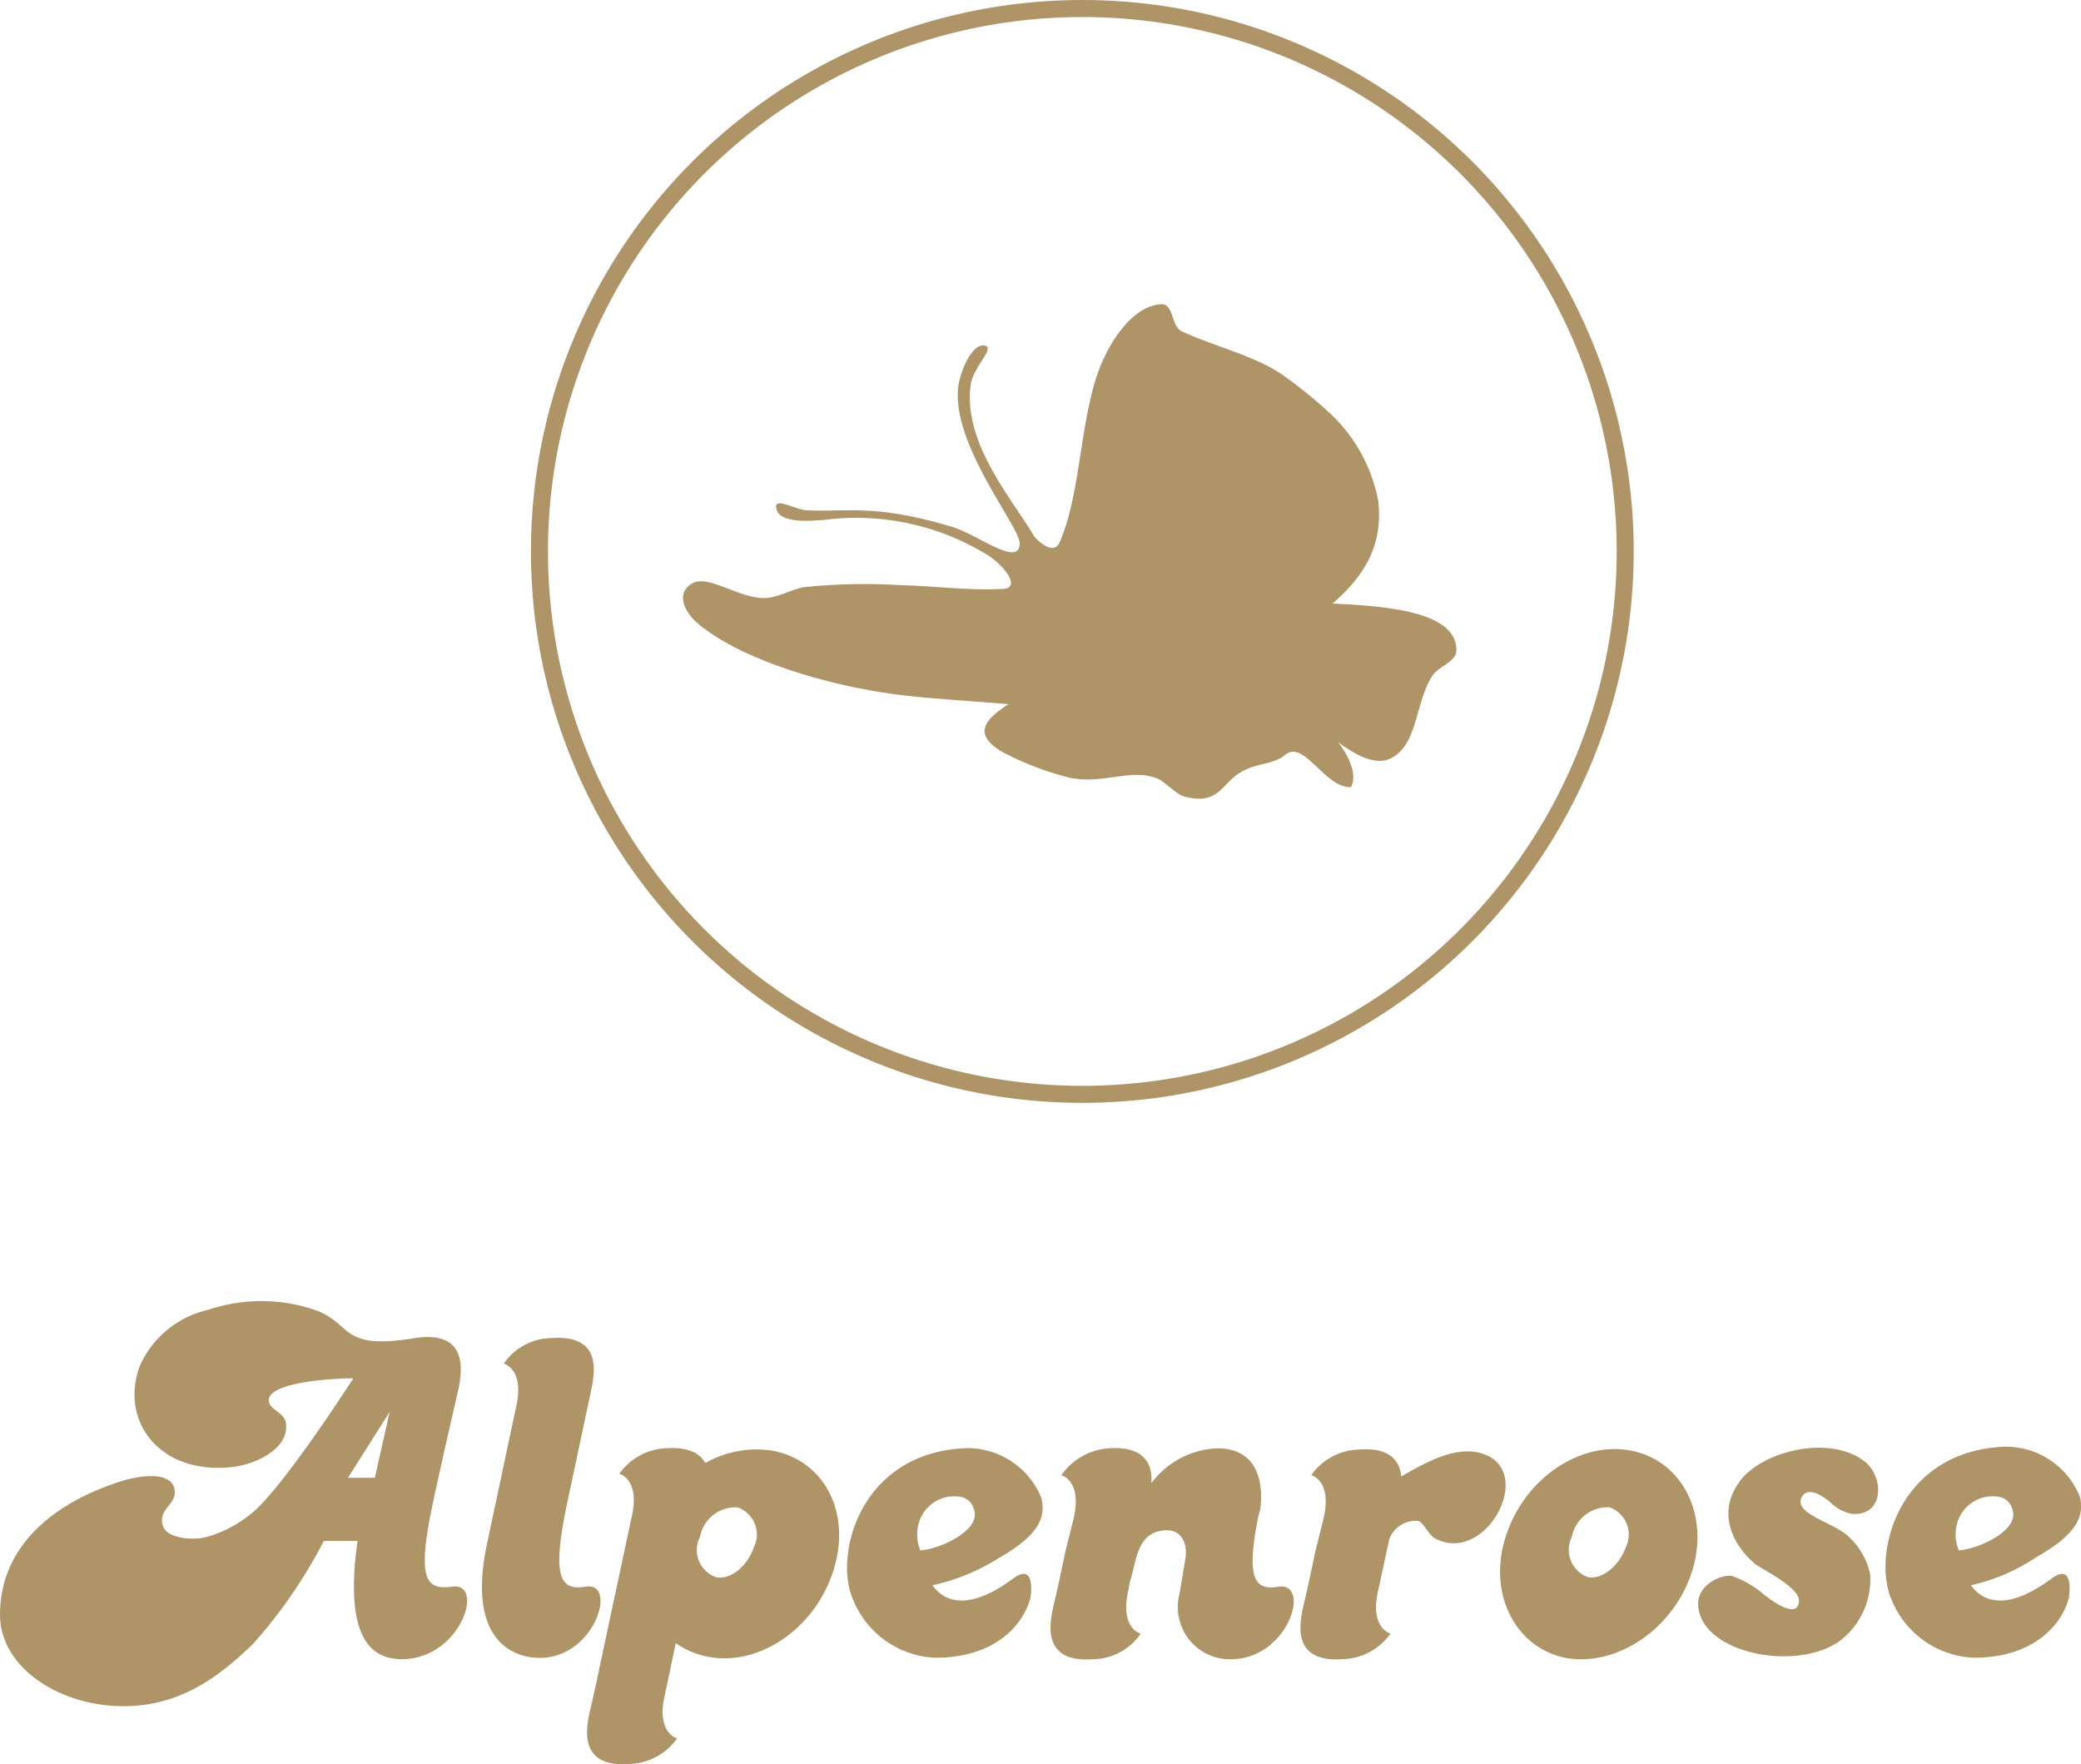
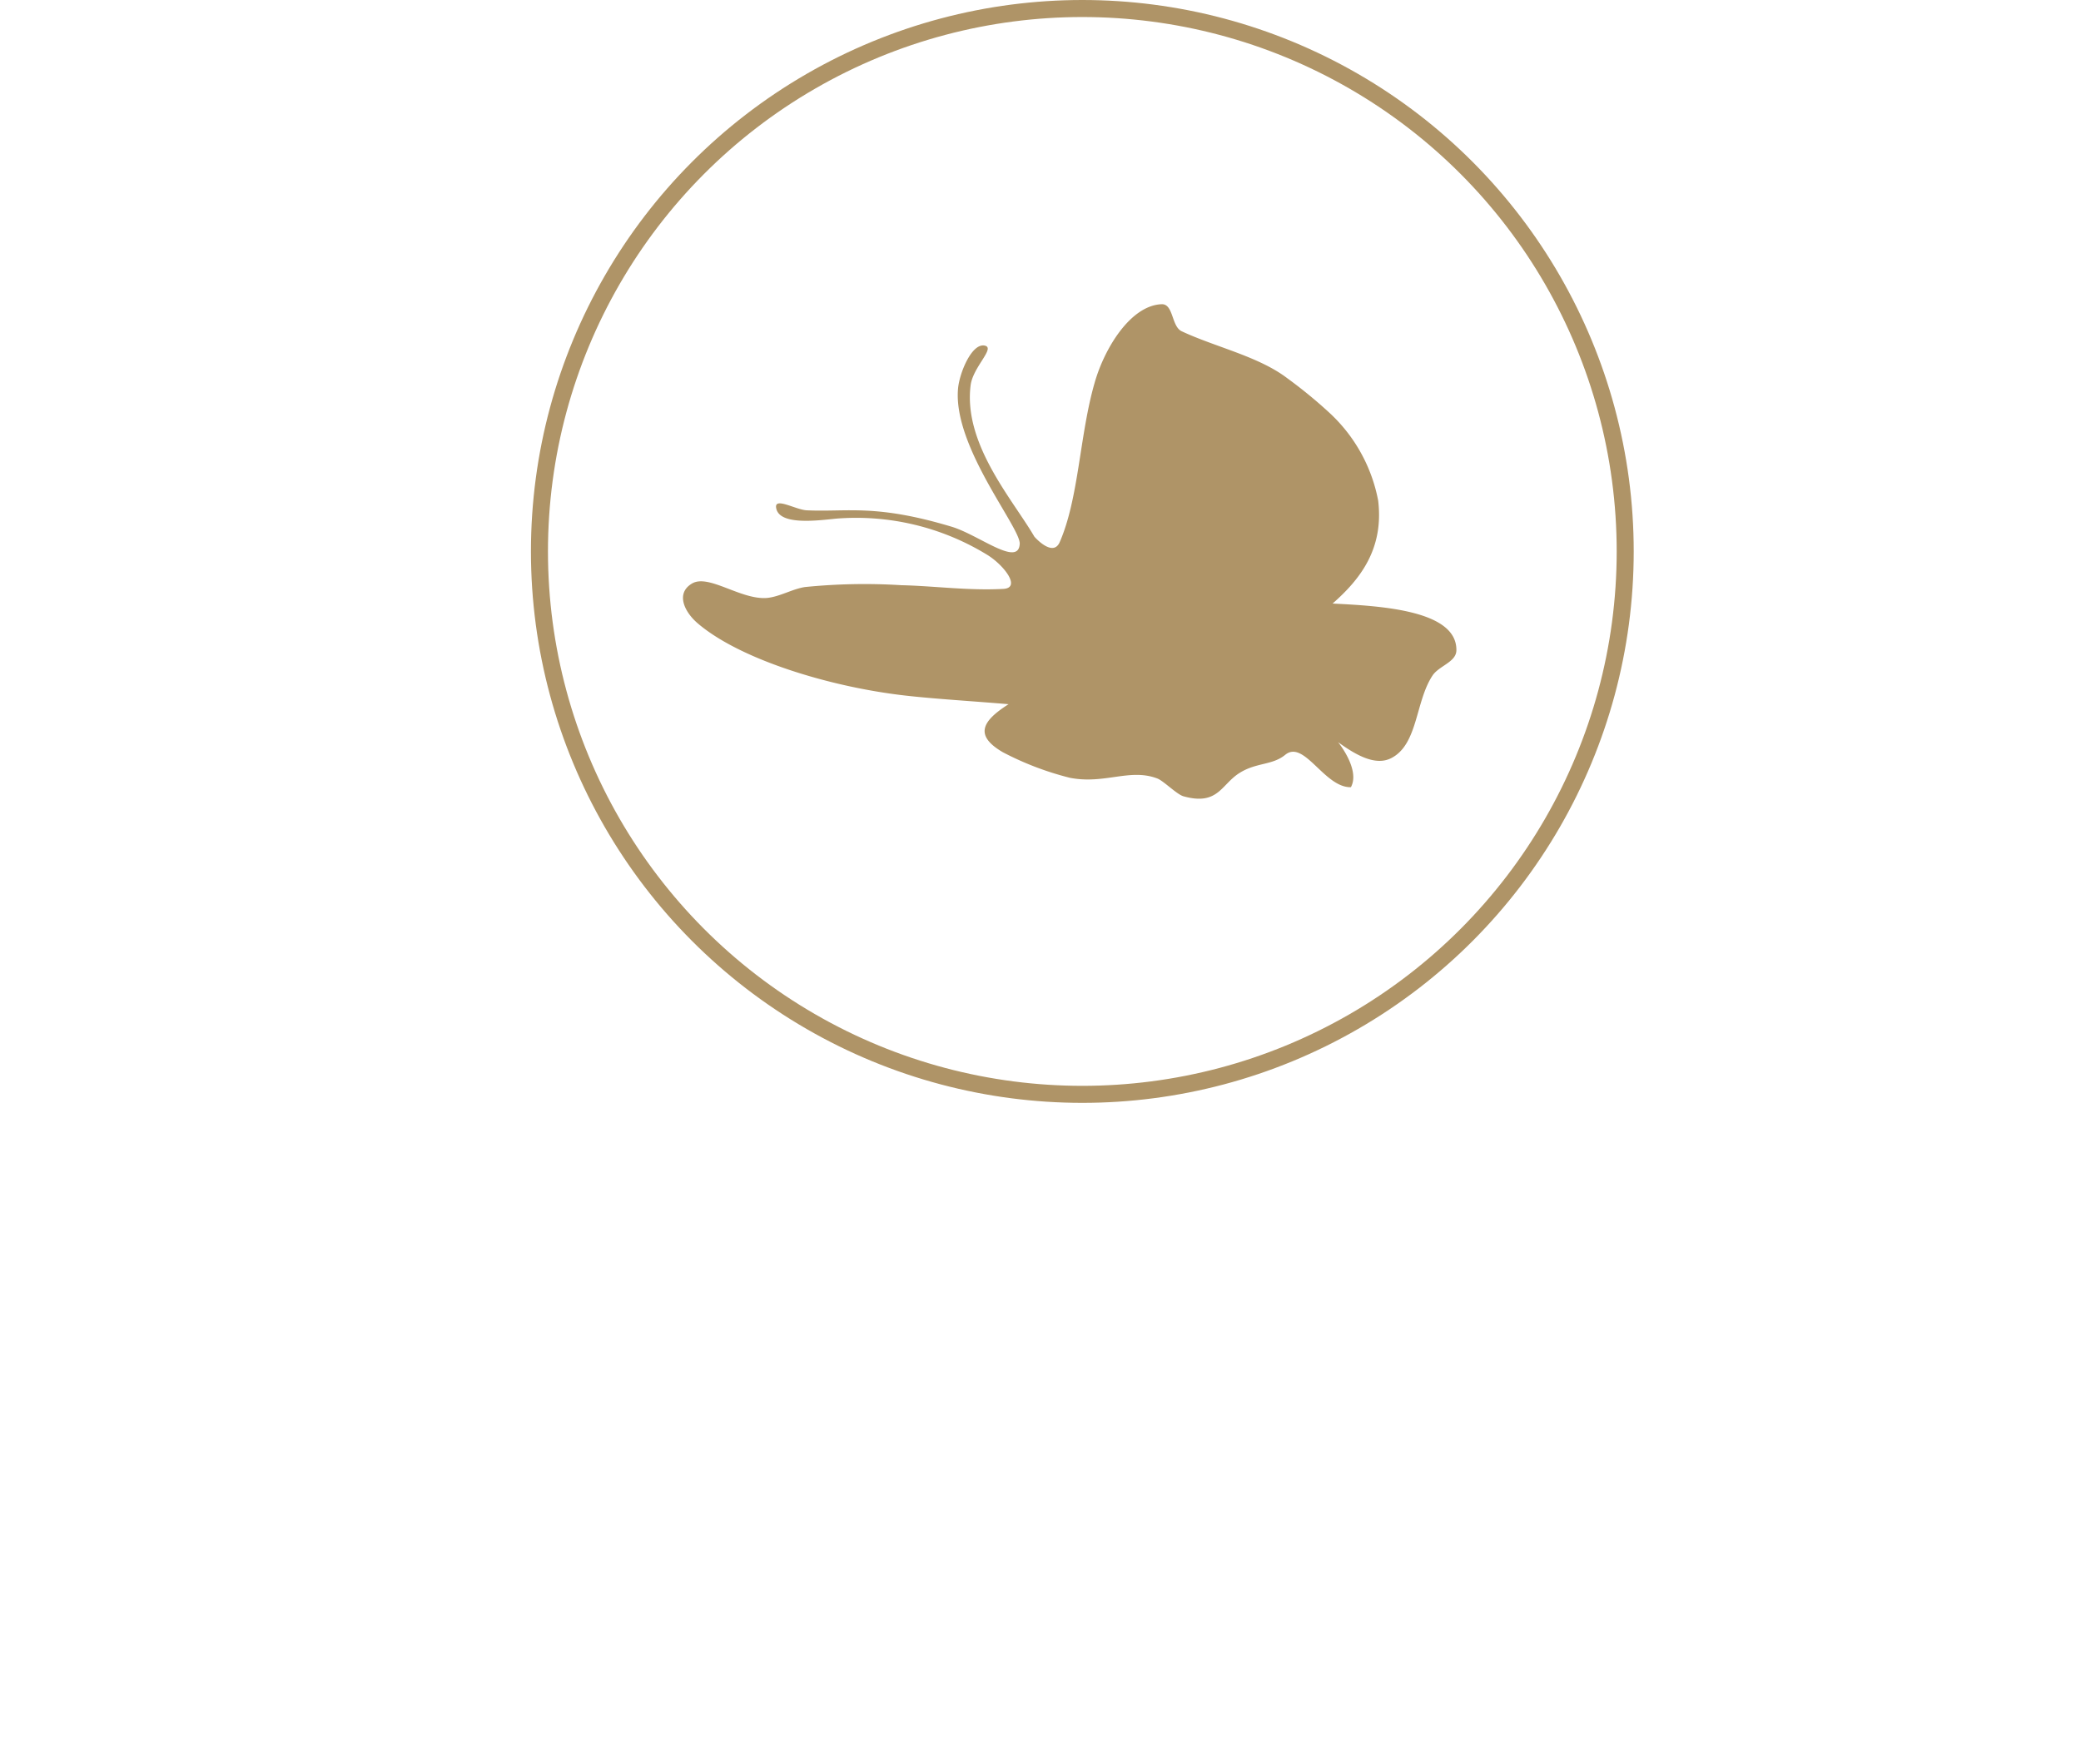
<svg xmlns="http://www.w3.org/2000/svg" viewBox="0 0 122.236 103.623">
  <defs>
    <style>
      .cls-1, .cls-2 {
        fill: #af9467;
      }

      .cls-2 {
        fill-rule: evenodd;
      }

      .cls-3, .cls-5 {
        fill: none;
      }

      .cls-3 {
        stroke: #af9467;
      }

      .cls-4 {
        stroke: none;
      }
    </style>
  </defs>
  <g id="Gruppe_787" data-name="Gruppe 787" transform="translate(-343.219 -1381)">
-     <path id="Pfad_2174" data-name="Pfad 2174" class="cls-1" d="M55.139,44.022c-1.023,1.535-.849,4.072-2.45,4.866-.925.457-2.068-.2-3.1-.947,0,0,1.317,1.611.751,2.645-1.557.033-2.743-2.809-3.854-1.905-.751.621-1.687.446-2.667,1.056-1.1.675-1.263,1.949-3.31,1.383-.392-.109-1.165-.9-1.535-1.045-1.622-.621-3.092.359-5.149-.044a17.747,17.747,0,0,1-3.93-1.5c-1.677-.98-1.241-1.818.337-2.82-2.014-.174-4.453-.316-6.195-.523-4.355-.512-9.6-2.112-12.073-4.235-.773-.664-1.3-1.753-.327-2.33s2.852.958,4.387.849c.751-.065,1.491-.523,2.243-.642a34.9,34.9,0,0,1,5.661-.109c1.949.044,3.908.327,5.988.218,1.089-.054.033-1.415-.958-2.014a14.731,14.731,0,0,0-8.873-2.112c-1.154.12-3.353.4-3.506-.642-.1-.642,1.154.12,1.8.152,2.406.109,4.017-.381,8.492.958,1.611.479,3.941,2.4,4.017,1.012.054-.958-3.919-5.683-3.625-9.1.076-.936.827-2.754,1.6-2.537.577.163-.729,1.263-.86,2.33-.435,3.462,2.5,6.739,3.745,8.884,0,0,1.089,1.252,1.491.316,1.121-2.569,1.165-6.271,2.036-9.308.566-2.036,2.112-4.594,3.952-4.66.7-.022.566,1.306,1.176,1.589,1.97.925,4.507,1.47,6.195,2.754a27.865,27.865,0,0,1,2.46,2.014,9.4,9.4,0,0,1,2.885,5.182c.337,2.841-1.056,4.616-2.678,6.042,2.841.142,7.316.392,7.272,2.754C56.522,43.238,55.52,43.455,55.139,44.022Z" transform="translate(372.229 1376.65)" />
-     <path id="Pfad_1284" data-name="Pfad 1284" class="cls-2" d="M115.768,16.744c.789,1.1,2.289,1.42,4.735-.395,1.184-.868,1.1.552,1.026,1.1-.316,1.342-1.815,3.551-5.6,3.551a5.46,5.46,0,0,1-4.814-3.393c-1.184-2.683.395-8.76,6.629-9a4.682,4.682,0,0,1,4.419,2.92c.316,1.263-.316,2.289-2.525,3.551A11.428,11.428,0,0,1,115.768,16.744Zm1.578-5.208a2.172,2.172,0,0,0-2.367,1.5,2.419,2.419,0,0,0,.079,1.657c1.184-.079,3.551-1.184,3.157-2.367,0-.079-.079-.158-.079-.237A1,1,0,0,0,117.346,11.536ZM23.6,21.084c-1.815,0-3.393-1.263-2.6-6.944H19.018a28.981,28.981,0,0,1-4.182,6.076c-1.894,1.815-4.182,3.63-7.576,3.63C3.472,23.846,0,21.558,0,18.48c0-4.34,3.63-6.787,7.26-7.891,1.1-.316,2.92-.552,3,.631.079.789-.947,1.026-.71,1.973.158.789,1.736.947,2.6.71a7.247,7.247,0,0,0,2.762-1.5c1.894-1.657,5.84-7.813,5.84-7.813-1.342,0-4.893.237-4.972,1.263,0,.631,1.026.71,1.026,1.5.079,1.42-1.815,2.289-3.157,2.446-4.261.473-6.629-2.683-5.445-5.919A5.776,5.776,0,0,1,12.232.566,9.737,9.737,0,0,1,18.7.645c2.052.868,1.342,2.289,5.682,1.578C27.541,1.75,27.147,4.2,26.91,5.3c0,0-.947,4.1-1.42,6.313-1.026,4.735-.552,5.445,1.1,5.208C28.488,16.586,27.068,21.084,23.6,21.084ZM20.439,10.431h1.578l.868-3.867Zm81.282,5.761a5.912,5.912,0,0,1,1.894,1.1c.395.316,1.973,1.5,2.052.395.079-.789-2.052-1.815-2.6-2.21-1.263-1.1-2.21-2.92-.947-4.735,1.184-1.815,5.287-2.92,7.418-1.263,1.1.868,1.184,3.157-.71,3.078a2.487,2.487,0,0,1-1.342-.71c-.395-.316-1.184-.868-1.578-.395-.789,1.026,1.736,1.578,2.6,2.367a4.141,4.141,0,0,1,1.342,2.289,4.525,4.525,0,0,1-1.736,3.867c-2.525,1.894-8.207.789-8.365-2.052C99.669,16.823,100.932,16.113,101.721,16.192ZM30.3,6.327c.552-2.289-.71-2.6-.71-2.6a3.457,3.457,0,0,1,2.762-1.5c3-.237,2.6,1.973,2.367,3.078,0,0-.868,4.1-1.342,6.313-1.026,4.735-.473,5.445,1.026,5.208,1.894-.316.552,4.182-2.683,4.182-1.736,0-4.34-1.184-3.078-6.866Zm44.824,10.5c-1.42.237-1.973-.395-1.184-4.261l.079-.237c.158-1.1.158-3.63-2.525-3.63a5.092,5.092,0,0,0-3.867,2.052h0c.079-1.026-.316-2.21-2.525-2.052a3.741,3.741,0,0,0-2.762,1.578s1.263.316.71,2.6l-.473,1.894c-.473,2.289-.71,3.235-.71,3.235-.237,1.1-.631,3.314,2.367,3.078A3.413,3.413,0,0,0,67,19.585s-1.263-.316-.71-2.6a4,4,0,0,1,.158-.71c.316-1.1.395-2.762,2.131-2.762.631,0,1.263.552,1.026,1.815l-.316,1.894a3.062,3.062,0,0,0,3,3.867C75.679,21.084,77.021,16.586,75.127,16.823ZM87.28,9.089c-1.657-.71-3.709.552-4.972,1.263-.079-.868-.631-1.736-2.525-1.578a3.542,3.542,0,0,0-2.762,1.5s1.263.316.71,2.6l-.473,1.894c-.473,2.289-.71,3.235-.71,3.235-.237,1.1-.631,3.314,2.367,3.078a3.542,3.542,0,0,0,2.762-1.5s-1.263-.316-.71-2.6l.631-2.92a1.645,1.645,0,0,1,1.657-1.1c.316,0,.631.789,1.026,1.026C87.2,15.56,90.121,10.273,87.28,9.089Zm12.074,6.944c1.1-3.314-.473-6.55-3.472-7.181s-6.313,1.578-7.418,4.972c-1.1,3.314.473,6.55,3.472,7.181C94.934,21.558,98.249,19.348,99.354,16.034Zm-3.867-1.5a1.694,1.694,0,0,0-.947-2.367A2.131,2.131,0,0,0,92.33,13.9a1.694,1.694,0,0,0,.947,2.367C94.066,16.428,95.092,15.639,95.487,14.534ZM45.455,8.853a6.059,6.059,0,0,0-4.025.71c-.316-.552-.947-.947-2.289-.868a3.542,3.542,0,0,0-2.762,1.5s1.263.316.71,2.6l-1.736,8.128c-.473,2.289-.71,3.236-.71,3.236-.237,1.1-.631,3.314,2.367,3.078a3.542,3.542,0,0,0,2.762-1.5s-1.263-.316-.71-2.6l.631-3a4.713,4.713,0,0,0,1.815.789c3,.631,6.313-1.578,7.418-4.972C50.032,12.64,48.533,9.484,45.455,8.853Zm-1.184,5.682a1.694,1.694,0,0,0-.947-2.367,2.131,2.131,0,0,0-2.21,1.736,1.694,1.694,0,0,0,.947,2.367C42.93,16.428,43.877,15.639,44.271,14.534Zm10.5,2.21c.789,1.1,2.289,1.42,4.735-.395,1.184-.868,1.1.552,1.026,1.1-.316,1.342-1.815,3.551-5.6,3.551a5.46,5.46,0,0,1-4.814-3.393c-1.184-2.6.395-8.681,6.629-8.917a4.682,4.682,0,0,1,4.419,2.92c.316,1.263-.316,2.289-2.525,3.551A12.1,12.1,0,0,1,54.767,16.744Zm1.578-5.208a2.172,2.172,0,0,0-2.367,1.5,2.419,2.419,0,0,0,.079,1.657c1.184-.079,3.551-1.184,3.157-2.367,0-.079-.079-.158-.079-.237A1,1,0,0,0,56.345,11.536Z" transform="translate(343.22 1457.366)" />
+     <path id="Pfad_2174" data-name="Pfad 2174" class="cls-1" d="M55.139,44.022c-1.023,1.535-.849,4.072-2.45,4.866-.925.457-2.068-.2-3.1-.947,0,0,1.317,1.611.751,2.645-1.557.033-2.743-2.809-3.854-1.905-.751.621-1.687.446-2.667,1.056-1.1.675-1.263,1.949-3.31,1.383-.392-.109-1.165-.9-1.535-1.045-1.622-.621-3.092.359-5.149-.044a17.747,17.747,0,0,1-3.93-1.5c-1.677-.98-1.241-1.818.337-2.82-2.014-.174-4.453-.316-6.195-.523-4.355-.512-9.6-2.112-12.073-4.235-.773-.664-1.3-1.753-.327-2.33s2.852.958,4.387.849c.751-.065,1.491-.523,2.243-.642a34.9,34.9,0,0,1,5.661-.109c1.949.044,3.908.327,5.988.218,1.089-.054.033-1.415-.958-2.014a14.731,14.731,0,0,0-8.873-2.112c-1.154.12-3.353.4-3.506-.642-.1-.642,1.154.12,1.8.152,2.406.109,4.017-.381,8.492.958,1.611.479,3.941,2.4,4.017,1.012.054-.958-3.919-5.683-3.625-9.1.076-.936.827-2.754,1.6-2.537.577.163-.729,1.263-.86,2.33-.435,3.462,2.5,6.739,3.745,8.884,0,0,1.089,1.252,1.491.316,1.121-2.569,1.165-6.271,2.036-9.308.566-2.036,2.112-4.594,3.952-4.66.7-.022.566,1.306,1.176,1.589,1.97.925,4.507,1.47,6.195,2.754a27.865,27.865,0,0,1,2.46,2.014,9.4,9.4,0,0,1,2.885,5.182c.337,2.841-1.056,4.616-2.678,6.042,2.841.142,7.316.392,7.272,2.754C56.522,43.238,55.52,43.455,55.139,44.022" transform="translate(372.229 1376.65)" />
    <g id="Ellipse_51" data-name="Ellipse 51" class="cls-3" transform="translate(374.406 1381)">
-       <circle class="cls-4" cx="32.388" cy="32.388" r="32.388" />
      <circle class="cls-5" cx="32.388" cy="32.388" r="31.888" />
    </g>
  </g>
</svg>